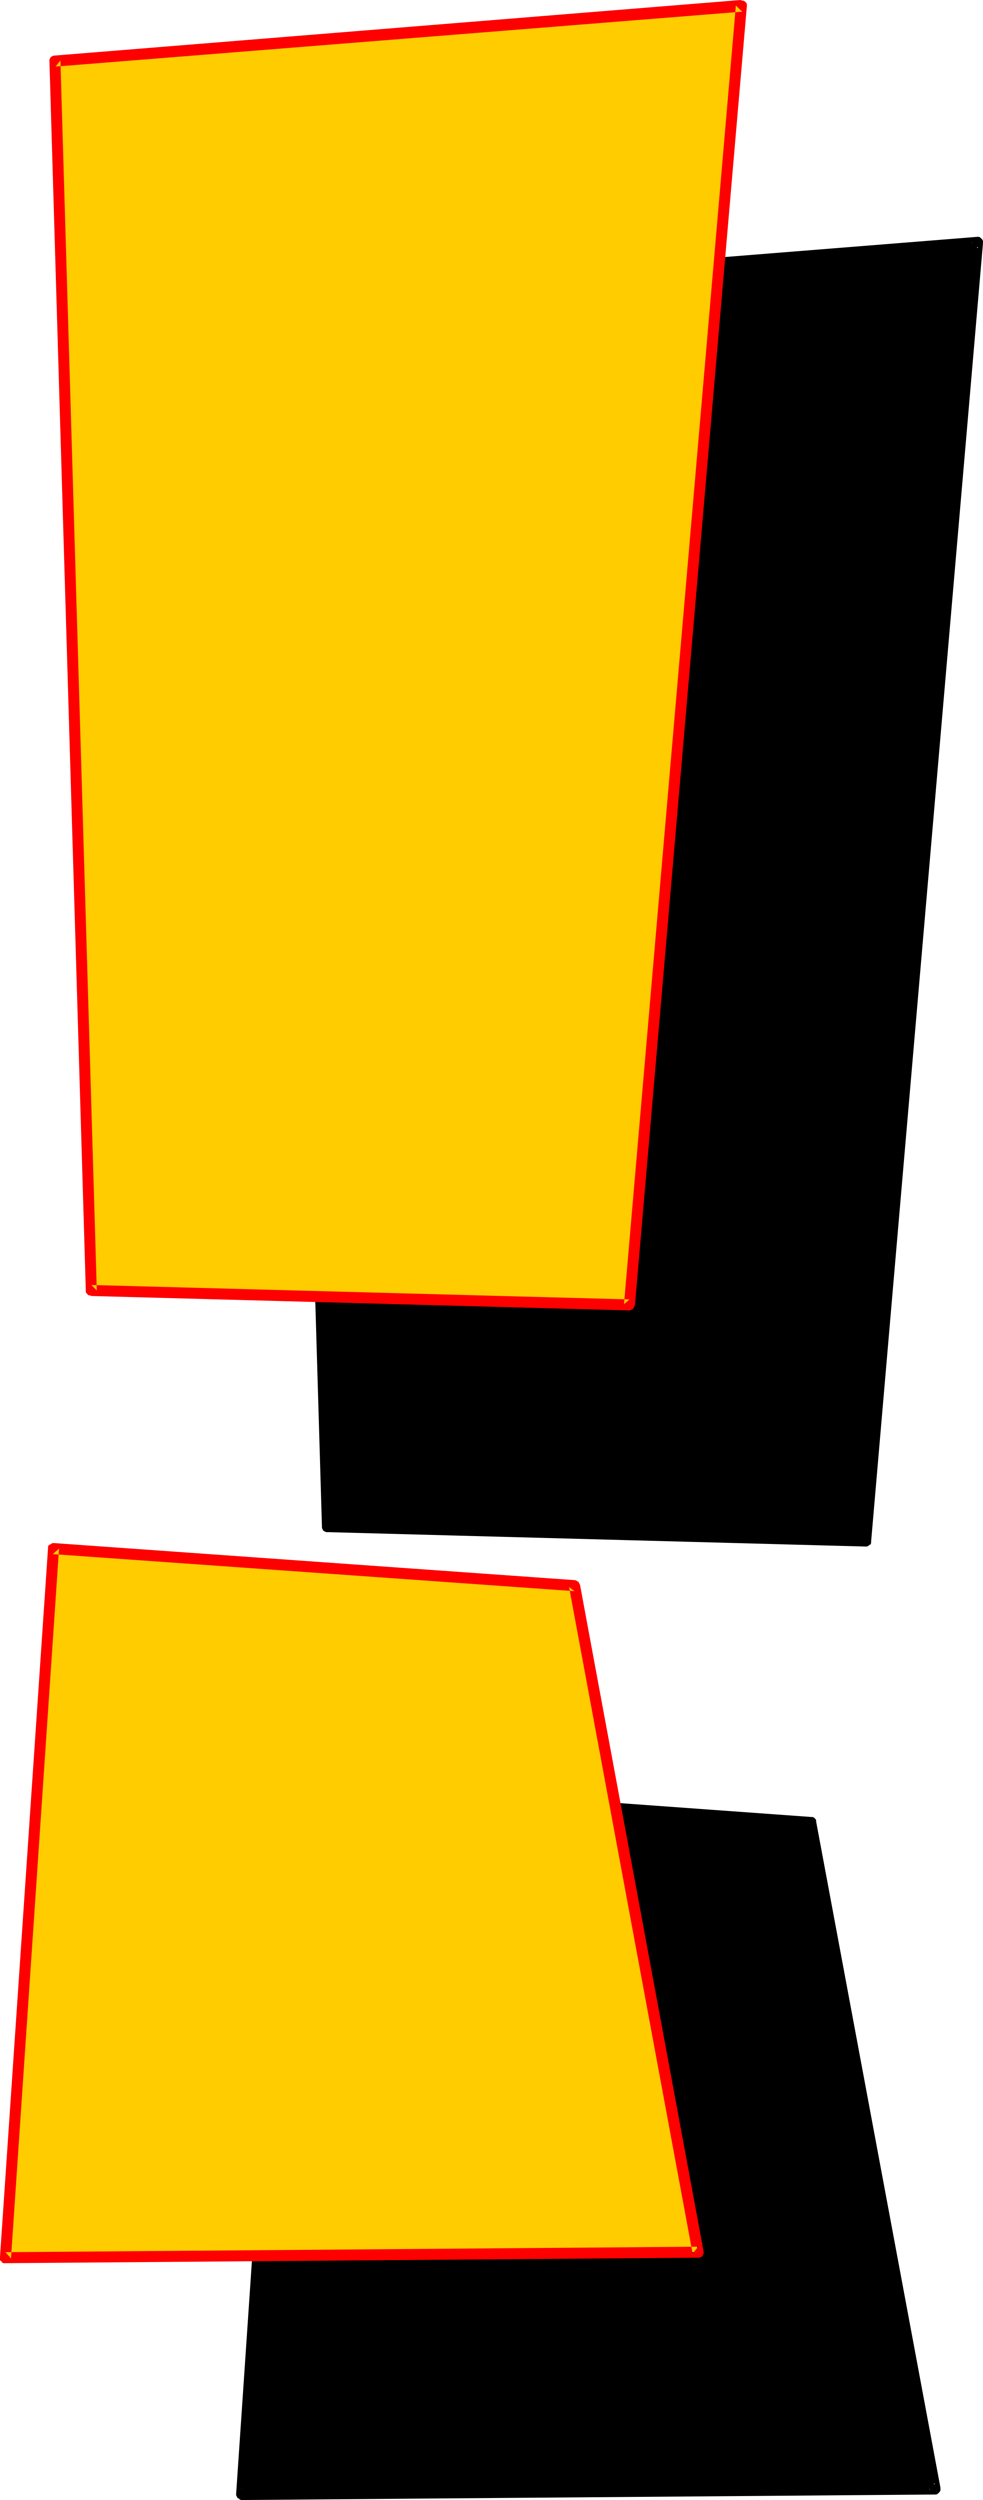
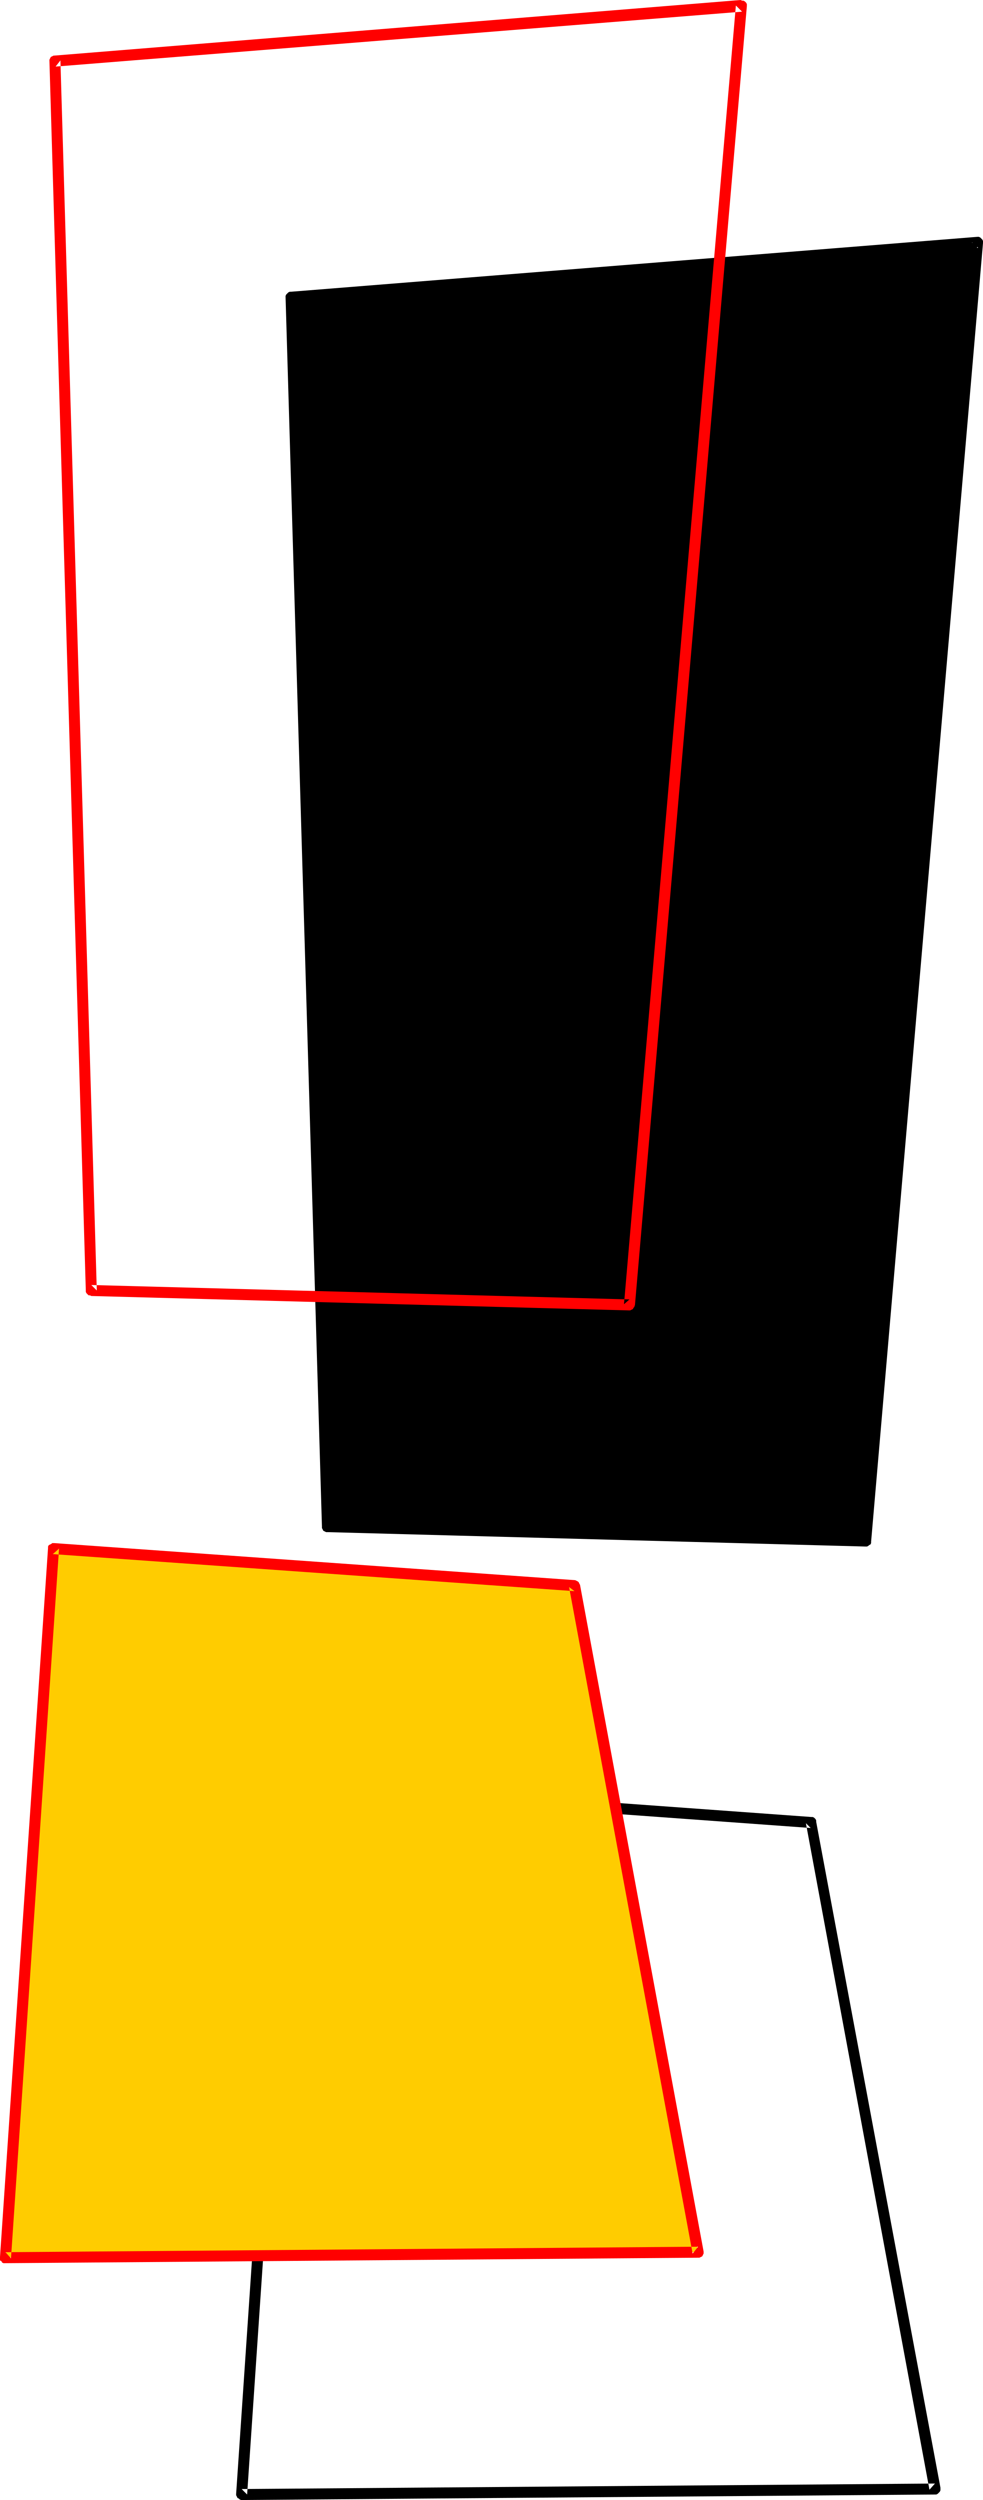
<svg xmlns="http://www.w3.org/2000/svg" xmlns:ns1="http://sodipodi.sourceforge.net/DTD/sodipodi-0.dtd" xmlns:ns2="http://www.inkscape.org/namespaces/inkscape" version="1.0" width="61.236mm" height="155.711mm" id="svg8" ns1:docname="Loony Normal Punc 01.wmf">
  <ns1:namedview id="namedview8" pagecolor="#ffffff" bordercolor="#000000" borderopacity="0.25" ns2:showpageshadow="2" ns2:pageopacity="0.0" ns2:pagecheckerboard="0" ns2:deskcolor="#d1d1d1" ns2:document-units="mm" />
  <defs id="defs1">
    <pattern id="WMFhbasepattern" patternUnits="userSpaceOnUse" width="6" height="6" x="0" y="0" />
  </defs>
-   <path style="fill:#000000;fill-opacity:1;fill-rule:evenodd;stroke:none" d="M 220.129,585.929 191.037,429.024 68.204,420.137 56.891,587.222 Z" id="path1" />
  <path style="fill:#000000;fill-opacity:1;fill-rule:evenodd;stroke:none" d="m 220.129,587.222 h 0.323 l 0.323,-0.162 0.323,-0.323 0.162,-0.162 0.162,-0.323 v -0.323 -0.323 L 192.168,428.863 v -0.323 l -0.162,-0.323 -0.323,-0.323 -0.323,-0.162 H 191.037 L 68.366,418.844 h -0.323 l -0.323,0.162 -0.323,0.162 -0.162,0.323 -0.162,0.162 -0.162,0.485 -11.314,166.924 v 0.323 l 0.162,0.323 0.162,0.323 0.323,0.162 0.162,0.162 0.323,0.162 h 0.162 l 163.238,-1.293 v -2.585 l -163.238,1.293 1.293,1.293 11.314,-166.924 -1.293,1.131 122.671,8.888 -1.131,-1.131 29.092,156.905 1.293,-1.454 z" id="path2" />
  <path style="fill:#000000;fill-opacity:1;fill-rule:evenodd;stroke:none" d="M 68.528,69.969 230.149,57.042 203.805,362.772 77.094,359.379 Z" id="path3" />
  <path style="fill:#000000;fill-opacity:1;fill-rule:evenodd;stroke:none" d="m 69.821,69.969 -1.131,1.293 161.622,-12.927 -1.455,-1.293 -26.344,305.569 1.293,-1.131 -126.711,-3.393 1.293,1.293 -8.566,-289.41 h -2.586 l 8.566,289.41 v 0.323 l 0.162,0.323 0.162,0.323 0.323,0.162 0.323,0.162 h 0.323 l 126.711,3.393 h 0.323 l 0.323,-0.162 0.162,-0.162 0.323,-0.162 0.162,-0.323 v -0.323 L 231.442,57.203 v -0.162 -0.323 l -0.162,-0.323 -0.323,-0.323 -0.162,-0.162 -0.323,-0.162 h -0.323 L 68.528,68.676 h -0.323 l -0.323,0.162 -0.323,0.323 -0.162,0.162 -0.162,0.323 v 0.323 z" id="path4" />
-   <path style="fill:#ffcc00;fill-opacity:1;fill-rule:evenodd;stroke:none" d="M 12.93,14.382 174.551,1.293 148.207,307.185 21.496,303.791 Z" id="path5" />
  <path style="fill:#ff0000;fill-opacity:1;fill-rule:evenodd;stroke:none" d="m 14.223,14.22 -1.131,1.454 161.622,-12.927 -1.455,-1.454 -26.344,305.73 1.293,-1.131 -126.711,-3.393 1.293,1.293 -8.566,-289.571 -2.586,0.162 8.566,289.41 v 0.323 l 0.162,0.323 0.162,0.162 0.323,0.323 h 0.323 l 0.323,0.162 126.55,3.393 h 0.323 l 0.323,-0.162 0.323,-0.162 0.162,-0.323 0.162,-0.162 0.162,-0.485 L 175.844,1.454 V 1.293 0.97 l -0.162,-0.323 -0.323,-0.323 -0.323,-0.162 h -0.323 L 174.39,0 12.768,13.089 h -0.162 l -0.323,0.162 -0.323,0.162 -0.162,0.323 -0.162,0.323 v 0.323 z" id="path6" />
  <path style="fill:#ffcc00;fill-opacity:1;fill-rule:evenodd;stroke:none" d="M 164.369,530.18 135.277,373.275 12.606,364.55 1.293,531.473 Z" id="path7" />
  <path style="fill:#ff0000;fill-opacity:1;fill-rule:evenodd;stroke:none" d="m 164.369,531.473 h 0.323 l 0.323,-0.162 0.323,-0.162 0.162,-0.323 0.162,-0.323 v -0.323 -0.162 l -29.092,-156.905 -0.162,-0.323 -0.162,-0.323 -0.162,-0.162 -0.323,-0.162 -0.323,-0.162 -122.671,-8.726 h -0.485 l -0.162,0.162 -0.323,0.162 -0.323,0.162 -0.162,0.323 v 0.323 L 0,531.312 v 0.485 0.323 l 0.323,0.162 0.162,0.323 0.323,0.162 H 1.131 1.293 l 163.076,-1.293 v -2.585 l -163.076,1.293 1.293,1.454 11.314,-167.085 -1.455,1.293 122.833,8.726 -1.293,-0.97 29.092,156.905 1.293,-1.616 z" id="path8" />
</svg>